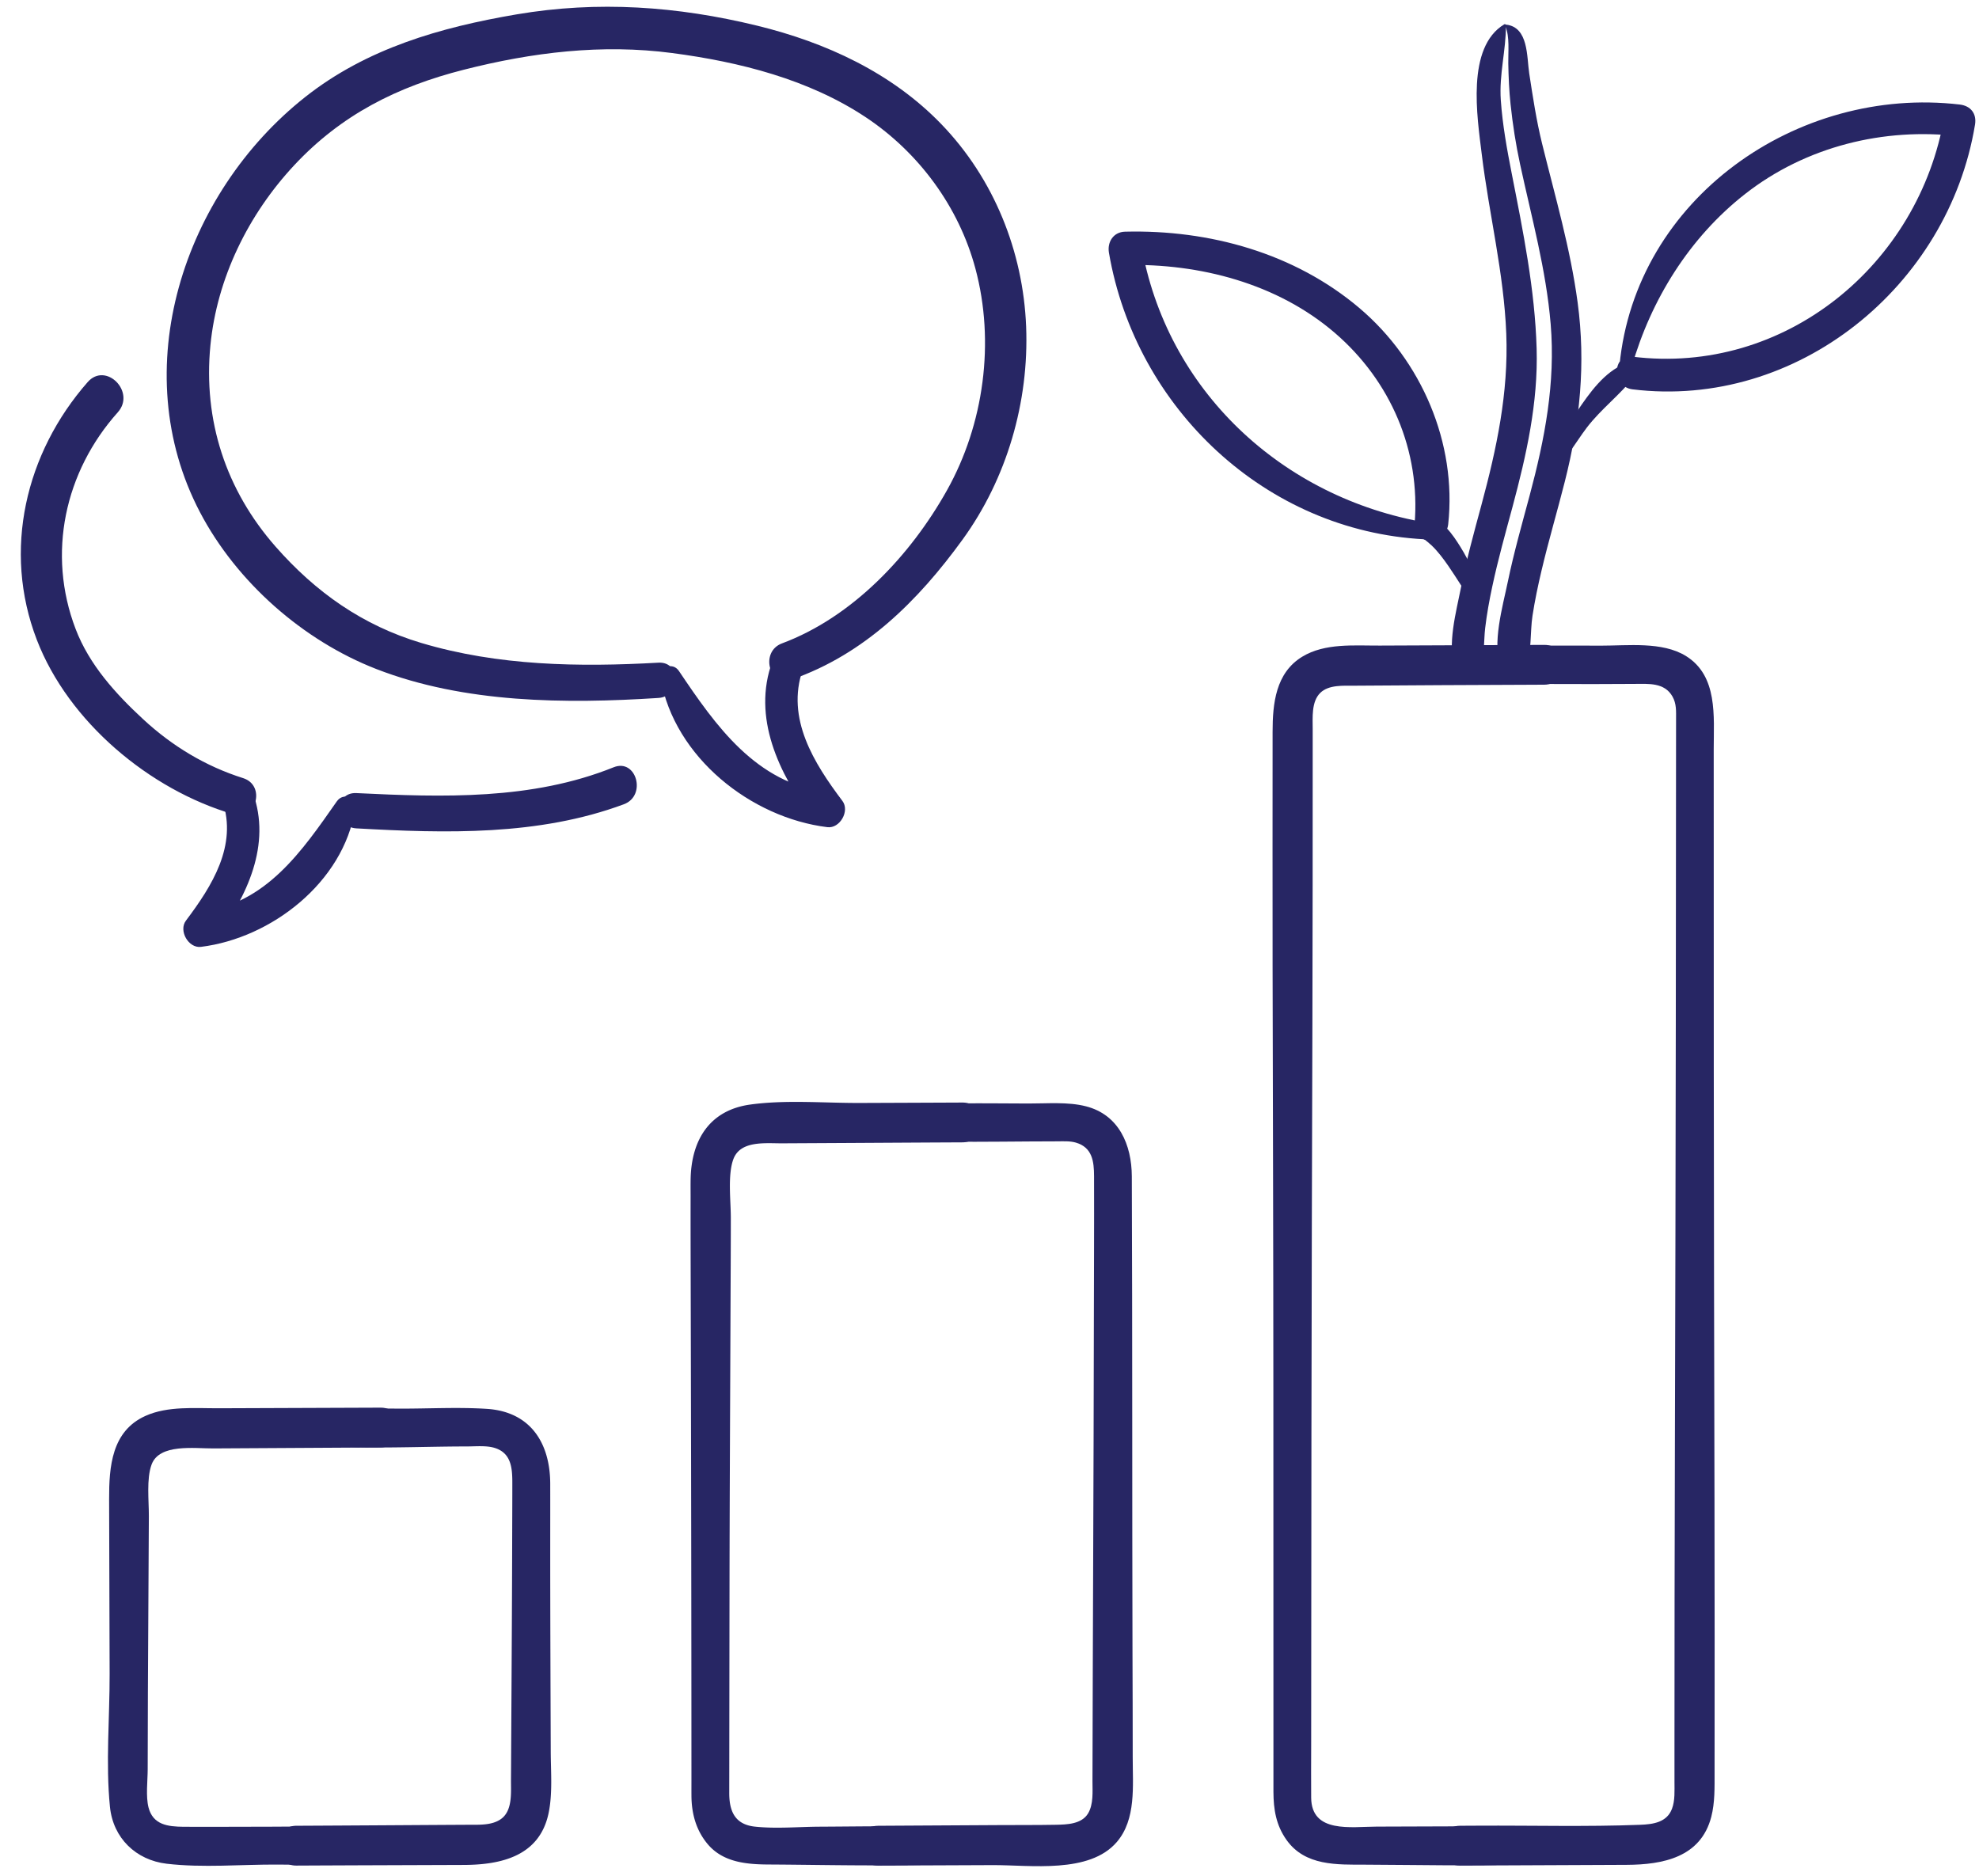
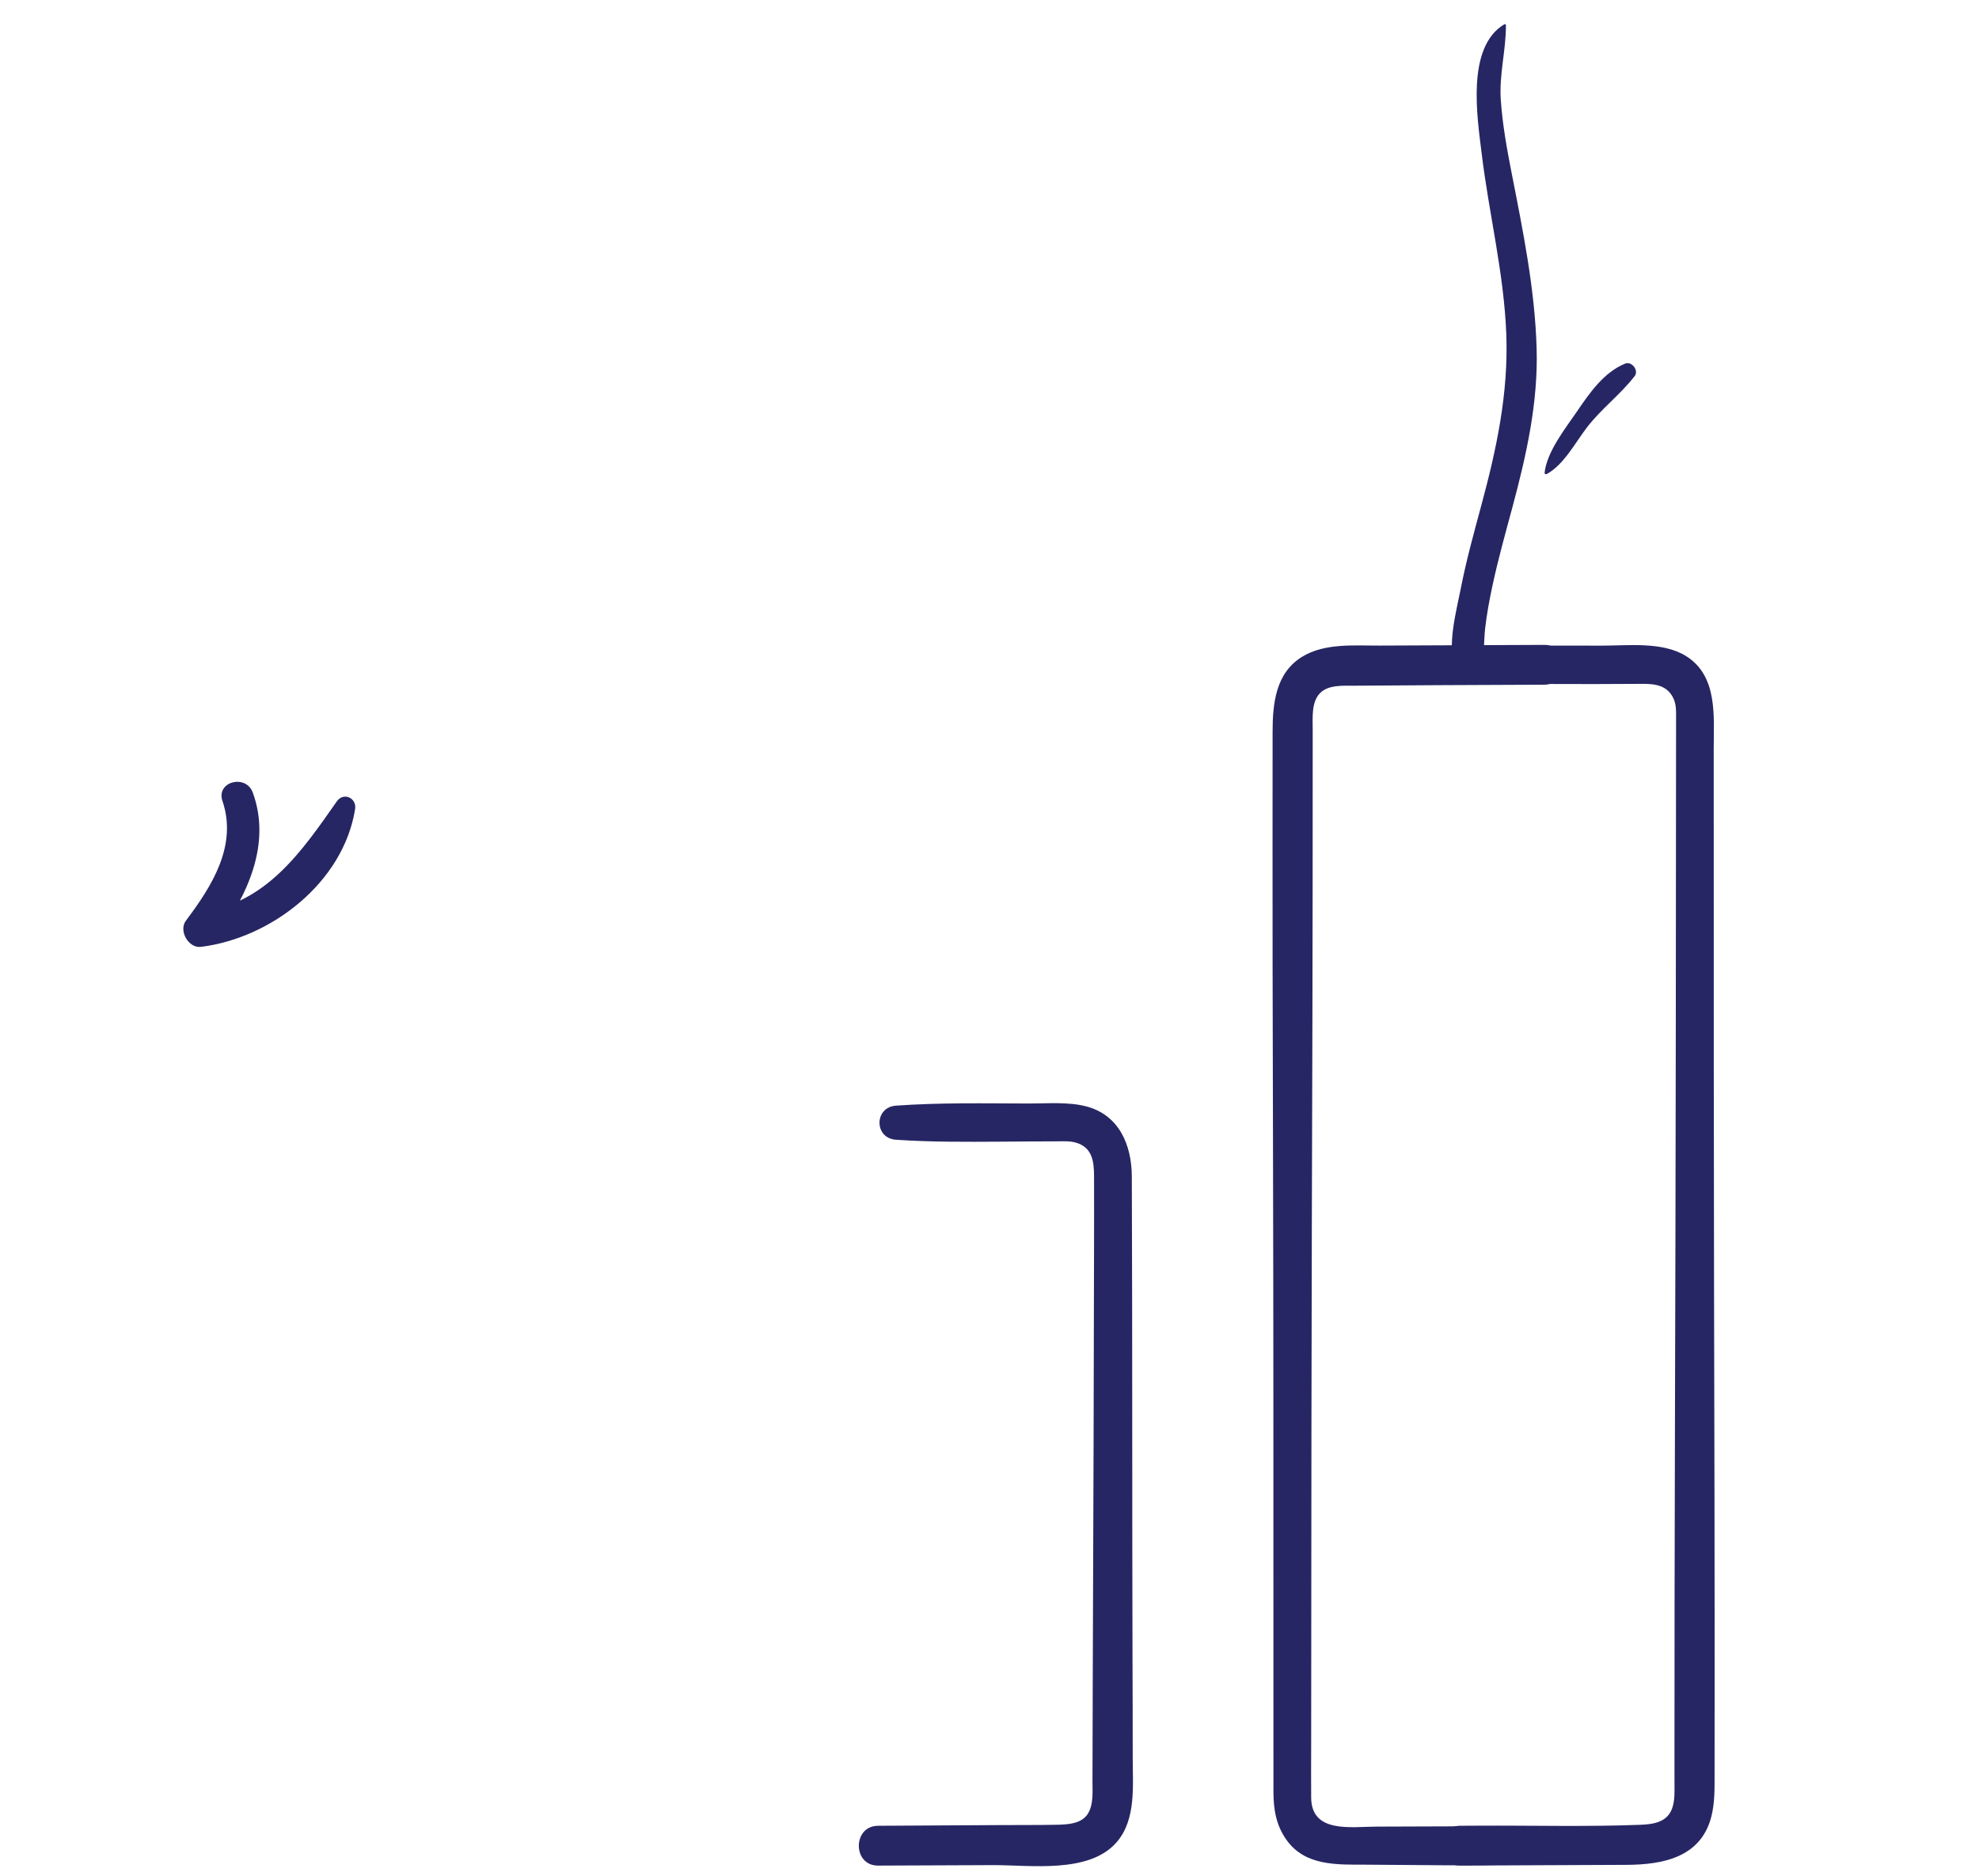
<svg xmlns="http://www.w3.org/2000/svg" width="1000" height="948" version="1.0" viewBox="0 0 750 711">
-   <path fill="#272664" d="M540.68 198.086c-54.825-9.367-98.836-50.25-108.227-105.649-2.031 2.672-4.062 5.336-6.094 8.004 28.266-.652 57.707 6.973 79.5 25.707 21.207 18.23 32.547 44.637 30.243 72.559-.68 8.238 11.859 8.02 12.734 0 3.344-30.781-10.125-62.012-33.613-81.926-24.649-20.89-56.934-29.781-88.864-28.976-4.41.113-6.789 3.93-6.09 7.992 10.118 58.91 59.395 105.473 119.551 108.59 3.551.187 4.45-5.684.86-6.301m77.691-58.984c7.297-25.575 21.957-49.137 43.02-65.606 22.957-17.96 52.55-25.297 81.297-21.824-1.938-2.54-3.88-5.086-5.813-7.625-9.516 56.406-60.621 98.277-118.21 91.133-7.872-.977-7.817 11.418 0 12.379 62.425 7.64 119.722-39.051 129.827-100.313.696-4.187-1.64-7.14-5.804-7.629-61.508-7.191-122.848 35.543-128.926 98.856-.262 2.695 3.902 3.101 4.61.629M570.48 9.95c1.735 3.804 1.051 9.98 1.13 14.097.097 5.187.316 10.332.863 15.492.808 7.629 1.992 15.223 3.613 22.727 4.363 20.203 9.851 39.836 11.586 60.543 1.867 22.343-2.235 43.558-7.985 65.05-2.902 10.825-5.976 21.618-8.25 32.598-1.949 9.43-6.078 23.54-2.644 32.781 1.758 4.715 7.46 4.41 9.32 0 2.492-5.922 1.692-13.504 2.672-19.879.887-5.754 2.082-11.46 3.426-17.132 2.664-11.301 5.973-22.45 8.82-33.707 5.746-22.704 7.992-44.618 4.86-67.891-2.758-20.535-8.532-40.16-13.477-60.219-2.16-8.765-3.496-17.66-4.867-26.582-.965-6.316-.227-17.469-8.715-18.492-.34-.04-.457.367-.352.613" />
  <path fill="#272664" d="M570.105 9.203c-14.515 8.711-10.273 35.137-8.566 49.129 2.774 22.844 8.414 45.09 9.309 68.195.863 22.403-3.637 43.446-9.442 64.938-2.816 10.422-5.699 20.84-7.77 31.437-1.722 8.801-5.35 21.739-2.148 30.336 1.754 4.715 7.457 4.41 9.317 0 1.972-4.687 1.445-10.183 2.043-15.199.62-5.285 1.578-10.523 2.691-15.73 2.156-10.153 4.965-20.153 7.664-30.172 5.285-19.703 9.735-39.48 9.149-60.004-.645-22.422-5.137-44.48-9.45-66.422-1.8-9.184-3.476-18.398-4.129-27.746-.683-9.785 1.985-18.836 1.942-28.414 0-.305-.344-.512-.61-.348m16.079 170.461c6.425-3.473 10.843-11.934 15.191-17.613 5.457-7.137 12.754-12.512 18.137-19.524 1.648-2.144-1.117-5.726-3.617-4.714-8.004 3.23-13.465 11.105-18.196 18.046-4.496 6.606-11.449 15.278-12.336 23.336-.047.434.492.64.82.47" />
-   <path fill="#272664" d="M562.363 225.578c-2.636-6.223-5.289-12.523-8.875-18.277-2.886-4.637-7.074-10.969-13.011-11.324-2.778-.165-4.848 3.378-3.274 5.707 1.45 2.129 3.492 3.257 5.34 5.02 2.41 2.308 4.394 4.972 6.297 7.706 3.273 4.703 6.078 9.66 9.62 14.176 1.903 2.422 4.888-.676 3.903-3.008m-262.238 31.934c27.527-9.602 47.813-29.79 64.64-52.973 16.81-23.148 25.25-52.203 24.118-80.781-1.137-28.477-12.227-56.067-32.09-76.656-18.856-19.555-43.797-31.016-69.86-37.375-30.199-7.375-60.386-9.508-91.109-4.286-28.937 4.918-56.883 12.918-80.195 31.356-46.125 36.48-68.2 103.25-39.832 157.355 13.89 26.473 39.062 48.625 66.828 59.41 33.39 12.97 71.7 13.235 106.93 10.958 8.527-.547 8.62-13.856 0-13.372-30.118 1.707-60.785 1.223-89.899-7.472-22.226-6.64-40.043-19.223-55.285-36.59-18.766-21.387-27.41-47.762-24.633-76.191 2.489-25.473 14.348-49.575 31.696-68.2 17.914-19.23 39.164-29.886 64.34-36.273 25.976-6.598 52.273-9.836 78.996-6.317 25.48 3.348 51.738 9.965 73.363 24.348 20.11 13.379 35.246 33.926 41.523 57.313 7.469 27.847 3.266 59.027-10.82 84.136-13.781 24.57-35.7 47.95-62.48 57.938-8.434 3.144-4.93 16.71 3.769 13.672" />
-   <path fill="#272664" d="M250.371 257.227c5.274 29.777 34.234 52.718 63.195 56.27 4.739.581 8.555-6.145 5.7-9.938-10.801-14.336-21.438-31.247-15.063-49.762 2.524-7.305-8.863-10.285-11.488-3.168-7.828 21.242 2.539 42.64 15.152 59.598 1.903-3.313 3.797-6.622 5.7-9.938-27.09-3.488-42.231-25.11-56.266-45.988-2.457-3.66-7.68-1.309-6.93 2.926m-17.808 33.566c-31.012 12.488-64.735 11.383-97.528 9.785-8.605-.418-8.555 12.895 0 13.371 33.91 1.89 69.04 2.89 101.387-9.133 8.77-3.25 4.754-17.492-3.86-14.023M92.137 294.91c-14.211-4.484-26.864-12.14-37.793-22.242-10.508-9.707-20.516-20.727-25.684-34.273-10.914-28.57-4.172-59.586 15.988-82.141 6.922-7.746-4.566-19.262-11.43-11.434C9.68 171.656.892 208.52 13.942 242.453c11.98 31.152 42.782 56.875 74.43 66.137 8.793 2.57 12.438-10.942 3.766-13.68" />
  <path fill="#272664" d="M127.64 303.727c-13.187 18.836-26.652 38.683-51.488 41.925 1.903 3.313 3.805 6.621 5.7 9.938C93.55 339.848 103 320.074 95.797 300.375c-2.602-7.117-13.984-4.164-11.496 3.172 5.75 16.918-3.973 32.273-13.84 45.375-2.856 3.793.953 10.523 5.691 9.937 26.7-3.304 54-24.472 58.426-52.207.672-4.23-4.379-6.578-6.937-2.925M560.086 258.5c19.797.96 39.539.781 59.351.695 5.372-.027 11.375-.562 14.395 4.782 1.574 2.789 1.356 5.582 1.363 8.652.004 2.547-.008 5.086-.008 7.633q-.053 54.015-.093 108.031c-.051 53.008-.2 106.012-.34 159.02-.102 38.546-.168 77.093-.164 115.64.004 3.559 0 7.121.004 10.684v1.687c-.008 3.309.246 7.008-.93 10.16-1.926 5.184-7.094 5.914-12.043 6.11-20.41.789-40.957.218-61.387.332l-6.925.035c-9.7.05-9.715 15.137 0 15.09 21.043-.106 42.093-.188 63.136-.278 13.754-.062 28.14-2.82 32.102-18.226 1.402-5.445 1.234-11.117 1.242-16.707.031-34.23.04-68.465-.031-102.7-.106-54.91-.258-109.82-.27-164.73l-.023-120.515c0-12.372 1.633-27.747-10.547-35.282-8.984-5.547-22.035-3.894-32.238-3.91-12.953-.023-25.875-.183-38.809.48-2.598.133-5.187.262-7.785.399-8.293.426-8.316 12.512 0 12.918" />
  <path fill="#272664" d="M588.387 693.016c-10.715-.516-21.375-.895-32.11-.852q-17.259.047-34.52.117c-9.76.028-24.722 2.637-24.85-10.941-.063-6.528-.009-13.055 0-19.578.03-39.606.07-79.211.1-118.82.044-51.81.231-103.626.368-155.434.09-34.555.117-69.106.11-103.656 0-2.473-.005-4.938 0-7.41.007-4.395-.563-10.489 2.874-13.848 3.215-3.149 8.809-2.688 13.063-2.719 21.824-.195 43.652-.234 65.48-.348 2.11-.007 4.227-.02 6.344-.03 9.7-.048 9.715-15.134 0-15.087-20.789.102-41.586.172-62.375.262-9.715.043-20.734-1.02-29.348 4.215-10.062 6.12-11.23 17.738-11.234 28.449 0 29.746-.055 59.496 0 89.246.102 53.457.281 106.922.293 160.383l.023 130.12c0 7.349-.027 14.7.004 22.052.024 6.62.989 12.61 4.95 18.18 7.066 9.937 19.086 9.363 30.046 9.39 20.348.05 40.782.672 61.118-.305 3.222-.16 6.441-.312 9.664-.468 8.308-.395 8.32-12.52 0-12.918m-248.84-261.063c13.332.918 26.562.809 39.926.73 7-.038 13.996-.124 20.996-.12 2.402 0 4.937-.192 7.265.48 6.25 1.82 6.875 7.148 6.891 12.707.059 19.133-.05 38.27-.078 57.398-.074 57.305-.402 114.602-.52 171.907-.004 3.906.43 8.722-1.664 12.222-2.445 4.07-7.992 4.223-12.234 4.305-7.05.129-14.11.078-21.164.117-15.399.09-30.8.188-46.2.262-9.702.05-9.718 15.137 0 15.09 14.481-.074 28.965-.125 43.446-.18 14.379-.062 36.621 3.36 47.027-8.742 7.414-8.625 6.028-21.352 6.04-32.098.015-13.144-.048-26.289-.083-39.426-.156-60.253-.02-120.503-.257-180.75-.047-11.93-4.833-23.37-17.41-26.578-6.844-1.75-14.712-1.03-21.727-1.054-16.781-.051-33.508-.383-50.254.812-8.293.59-8.324 12.348 0 12.918" />
-   <path fill="#272664" d="M367.848 693.016c-19.063-1.266-38.13-.793-57.227-.707-8.055.039-16.543.843-24.55-.024-7.555-.812-9.673-5.844-9.7-12.601a460095 460095 0 0 1 .102-77.758c.047-34.742.242-69.48.37-104.215.048-12.078.122-24.156.122-36.23 0-6.434-1.227-16.083.926-22.051 2.617-7.29 12.144-6.075 18.582-6.11 8.41-.043 16.816-.09 25.226-.136 14.332-.079 28.668-.168 43-.235 9.703-.047 9.723-15.133 0-15.086-12.906.059-25.812.106-38.719.157-13.648.054-28.12-1.27-41.687.609-15.234 2.113-22.16 13.203-22.55 27.863-.055 2.32-.02 4.66-.02 6.98-.02 10.208.004 20.41.03 30.622.161 63.5.278 127.011.29 190.515 0 2.032-.012 4.063.004 6.09.058 6.653 1.734 12.914 6.09 18.145 5.824 6.992 14.77 7.758 23.273 7.8 25.445.137 51.04.977 76.438-.71 8.297-.555 8.312-12.368 0-12.918M119.105 547.59c19.145 1.808 38.586.617 57.82.61 3.262-.005 7.25-.403 10.36.503 6.36 1.852 6.863 7.442 6.875 13.059.004 6.261-.027 12.531-.047 18.793-.054 24.457-.203 48.91-.343 73.367-.04 6.863-.067 13.723-.118 20.59-.035 4.855.653 11.722-3.797 14.894-3.488 2.485-8.402 2.145-12.55 2.176-21.66.121-43.32.277-64.977.379-9.703.05-9.726 15.137 0 15.09 21.172-.106 42.348-.168 63.524-.246 14.12-.059 28.433-3.371 31.964-19.227 1.676-7.539.926-16.074.903-23.812-.082-25.797-.203-51.598-.196-77.403 0-7.996.02-15.996 0-23.992-.035-15.469-7.472-27.355-24.046-28.418-10.989-.703-22.207-.043-33.211-.094-10.79-.05-21.43-.234-32.16.813-8.286.8-8.32 12.129 0 12.918" />
-   <path fill="#272664" d="M147.406 693.016c-9.691-.864-19.246-.848-28.972-.793-10.301.062-20.598.132-30.899.125-6-.004-12.004.05-18-.004-5.883-.063-11.547-.7-13.246-7.313-1.082-4.222-.328-10.062-.316-14.441.023-9.785.027-19.567.078-29.352.12-22.218.238-44.437.363-66.648.027-5.918-.965-14.063 1.031-19.524 2.934-8.023 16.235-6.082 23.36-6.12 21.148-.118 42.3-.262 63.453-.364 9.699-.043 9.722-15.129 0-15.086-20.418.098-40.844.16-61.266.23-9.129.036-19.344-.925-27.844 2.883-12.828 5.754-13.832 19.207-13.796 31.578.066 22.04.128 44.083.195 66.118.047 16.566-1.54 33.945.121 50.472 1.191 11.891 9.89 20.203 21.5 21.57 13.707 1.618 28.195.247 42.004.321 14.105.074 28.172.523 42.234-.734 8.29-.739 8.305-12.172 0-12.918" />
</svg>